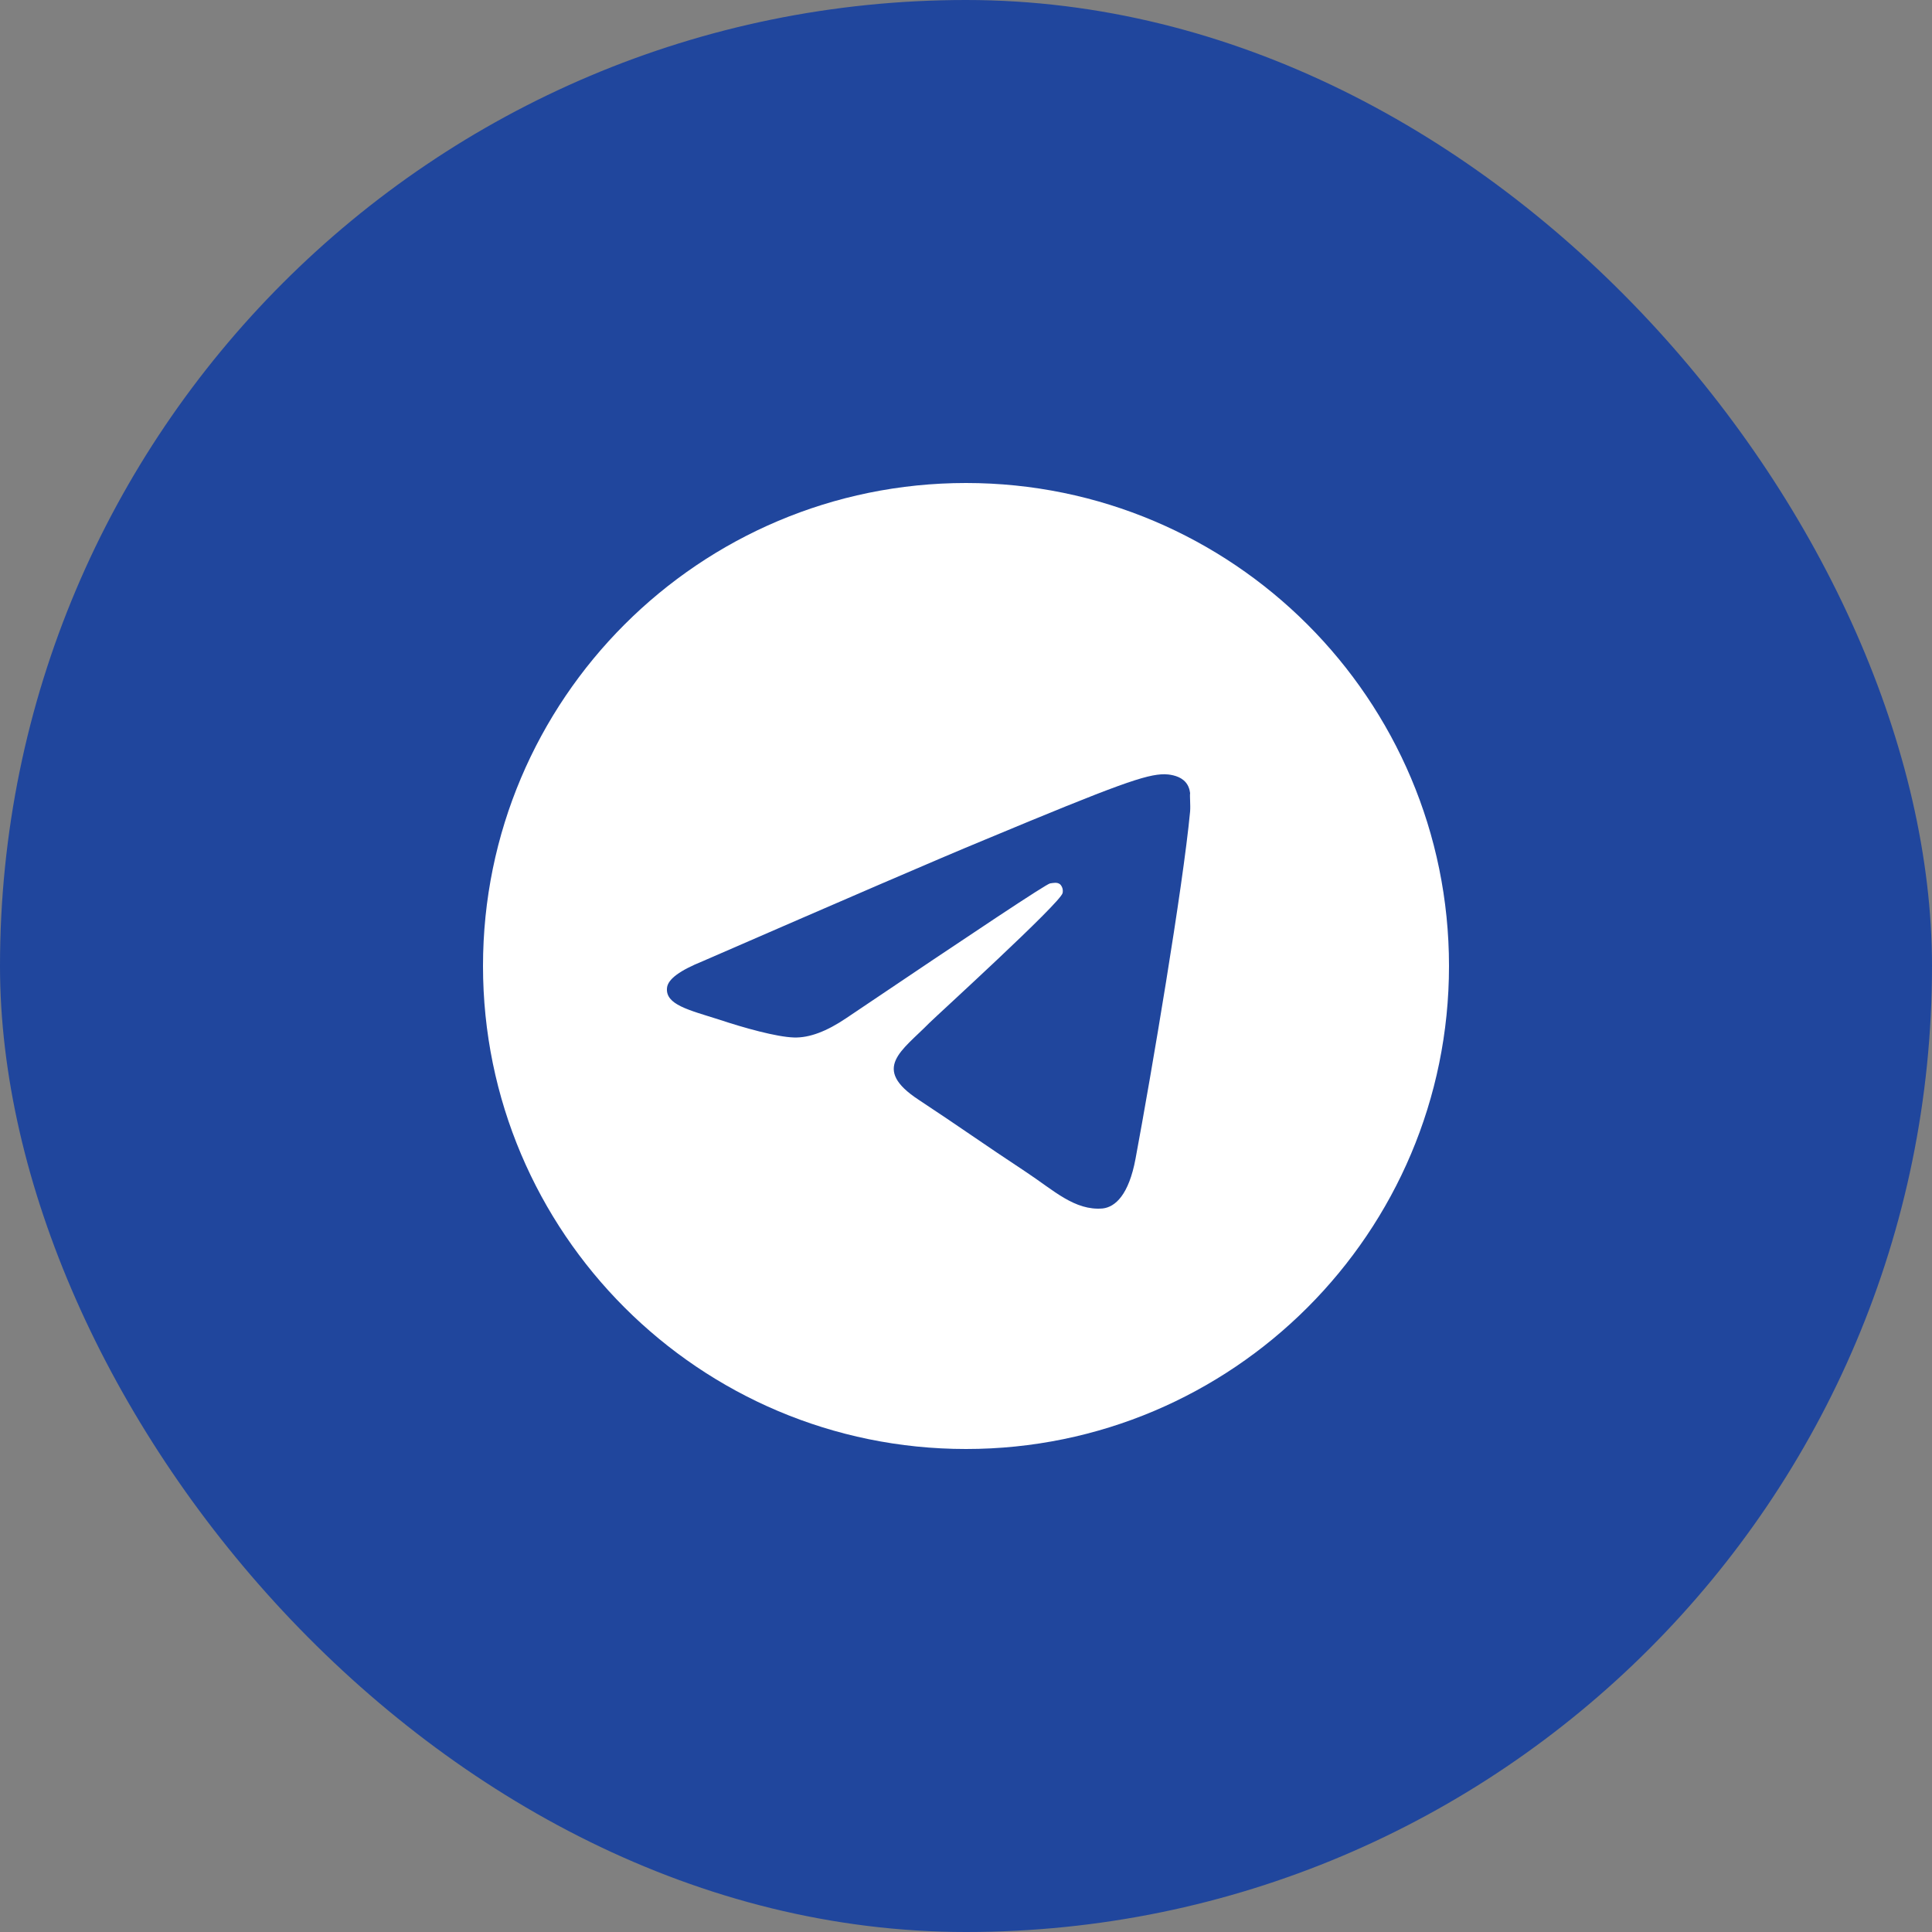
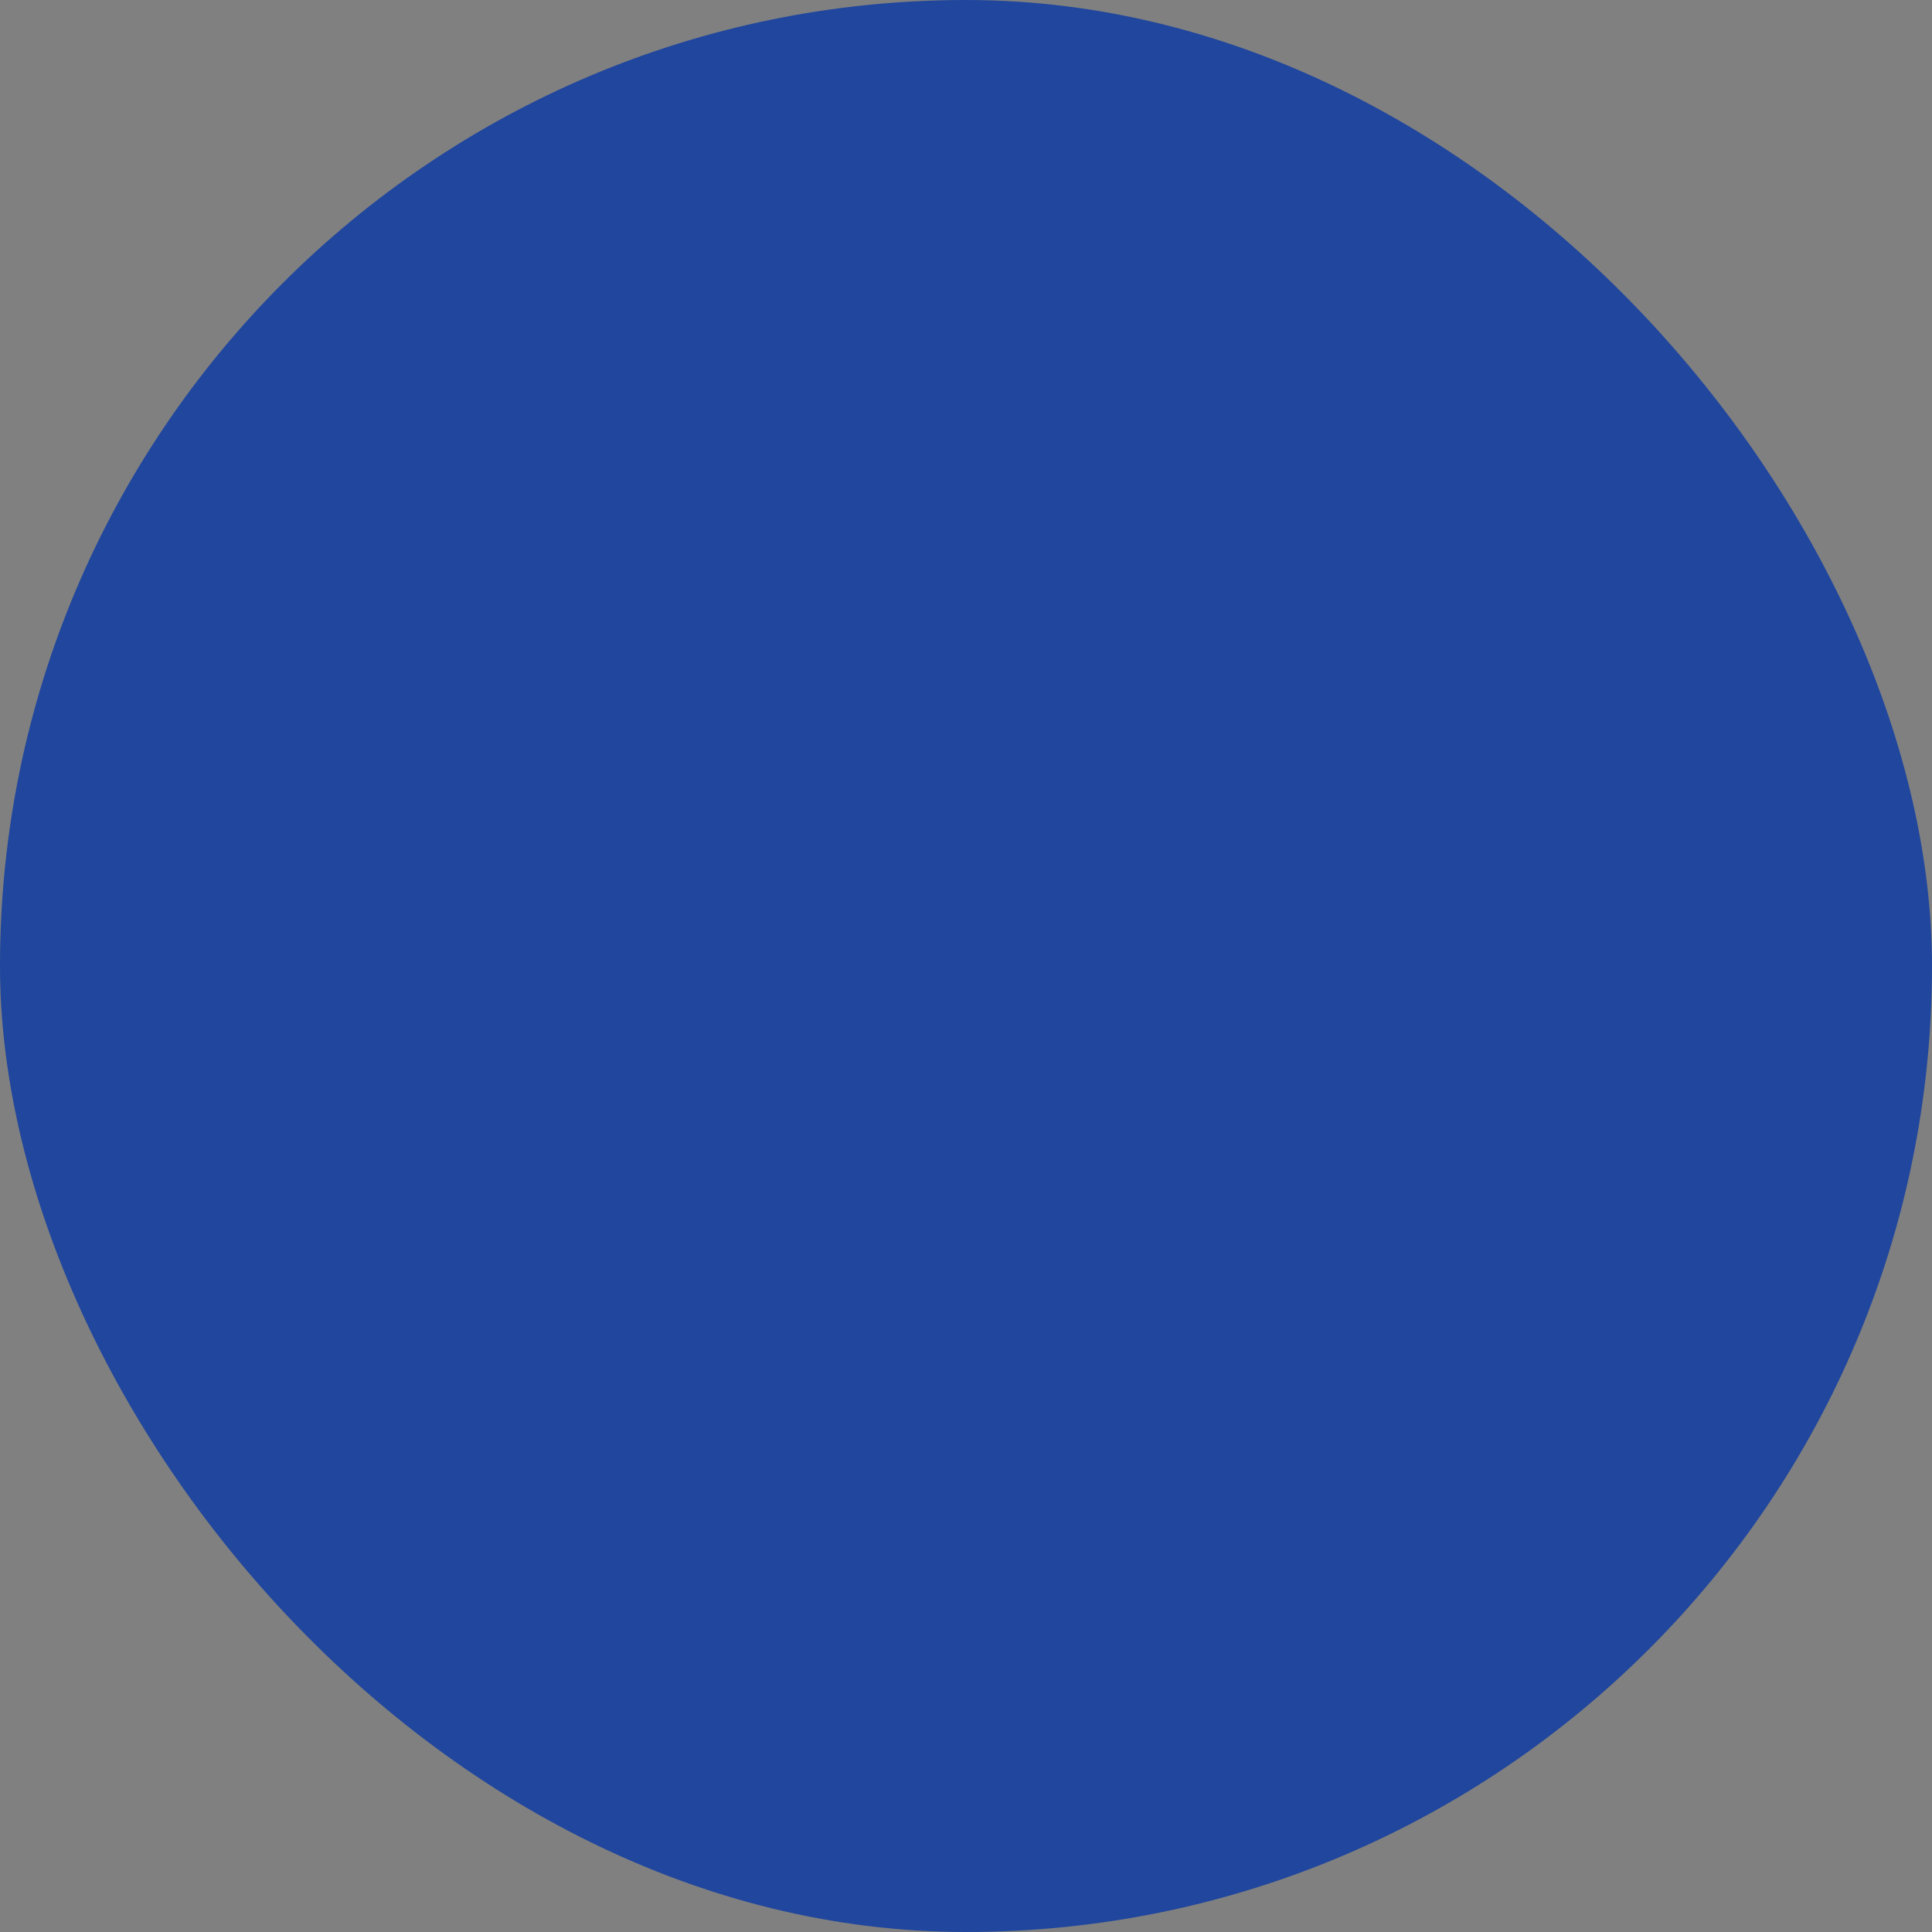
<svg xmlns="http://www.w3.org/2000/svg" width="48" height="48" viewBox="0 0 48 48" fill="none">
  <rect x="0" y="0" width="48" height="48" fill="#808080" stroke="none" />
  <rect width="48" height="48" rx="24" fill="#20469D" />
  <g clip-path="url(#clip0_4016_354)">
-     <path d="M24 12C17.376 12 12 17.376 12 24C12 30.624 17.376 36 24 36C30.624 36 36 30.624 36 24C36 17.376 30.624 12 24 12ZM29.568 20.16C29.388 22.056 28.608 26.664 28.212 28.788C28.044 29.688 27.708 29.988 27.396 30.024C26.7 30.084 26.172 29.568 25.5 29.124C24.444 28.428 23.844 27.996 22.824 27.324C21.636 26.544 22.404 26.112 23.088 25.416C23.268 25.236 26.34 22.44 26.4 22.188C26.408 22.15 26.407 22.11 26.397 22.073C26.386 22.035 26.367 22 26.34 21.972C26.268 21.912 26.172 21.936 26.088 21.948C25.98 21.972 24.3 23.088 21.024 25.296C20.544 25.62 20.112 25.788 19.728 25.776C19.296 25.764 18.48 25.536 17.868 25.332C17.112 25.092 16.524 24.96 16.572 24.54C16.596 24.324 16.896 24.108 17.46 23.88C20.964 22.356 23.292 21.348 24.456 20.868C27.792 19.476 28.476 19.236 28.932 19.236C29.028 19.236 29.256 19.26 29.4 19.38C29.52 19.476 29.556 19.608 29.568 19.704C29.556 19.776 29.58 19.992 29.568 20.16Z" fill="white" />
-   </g>
+     </g>
  <defs>
    <clipPath id="clip0_4016_354">
-       <rect width="24" height="24" fill="white" transform="translate(12 12)" />
-     </clipPath>
+       </clipPath>
  </defs>
</svg>